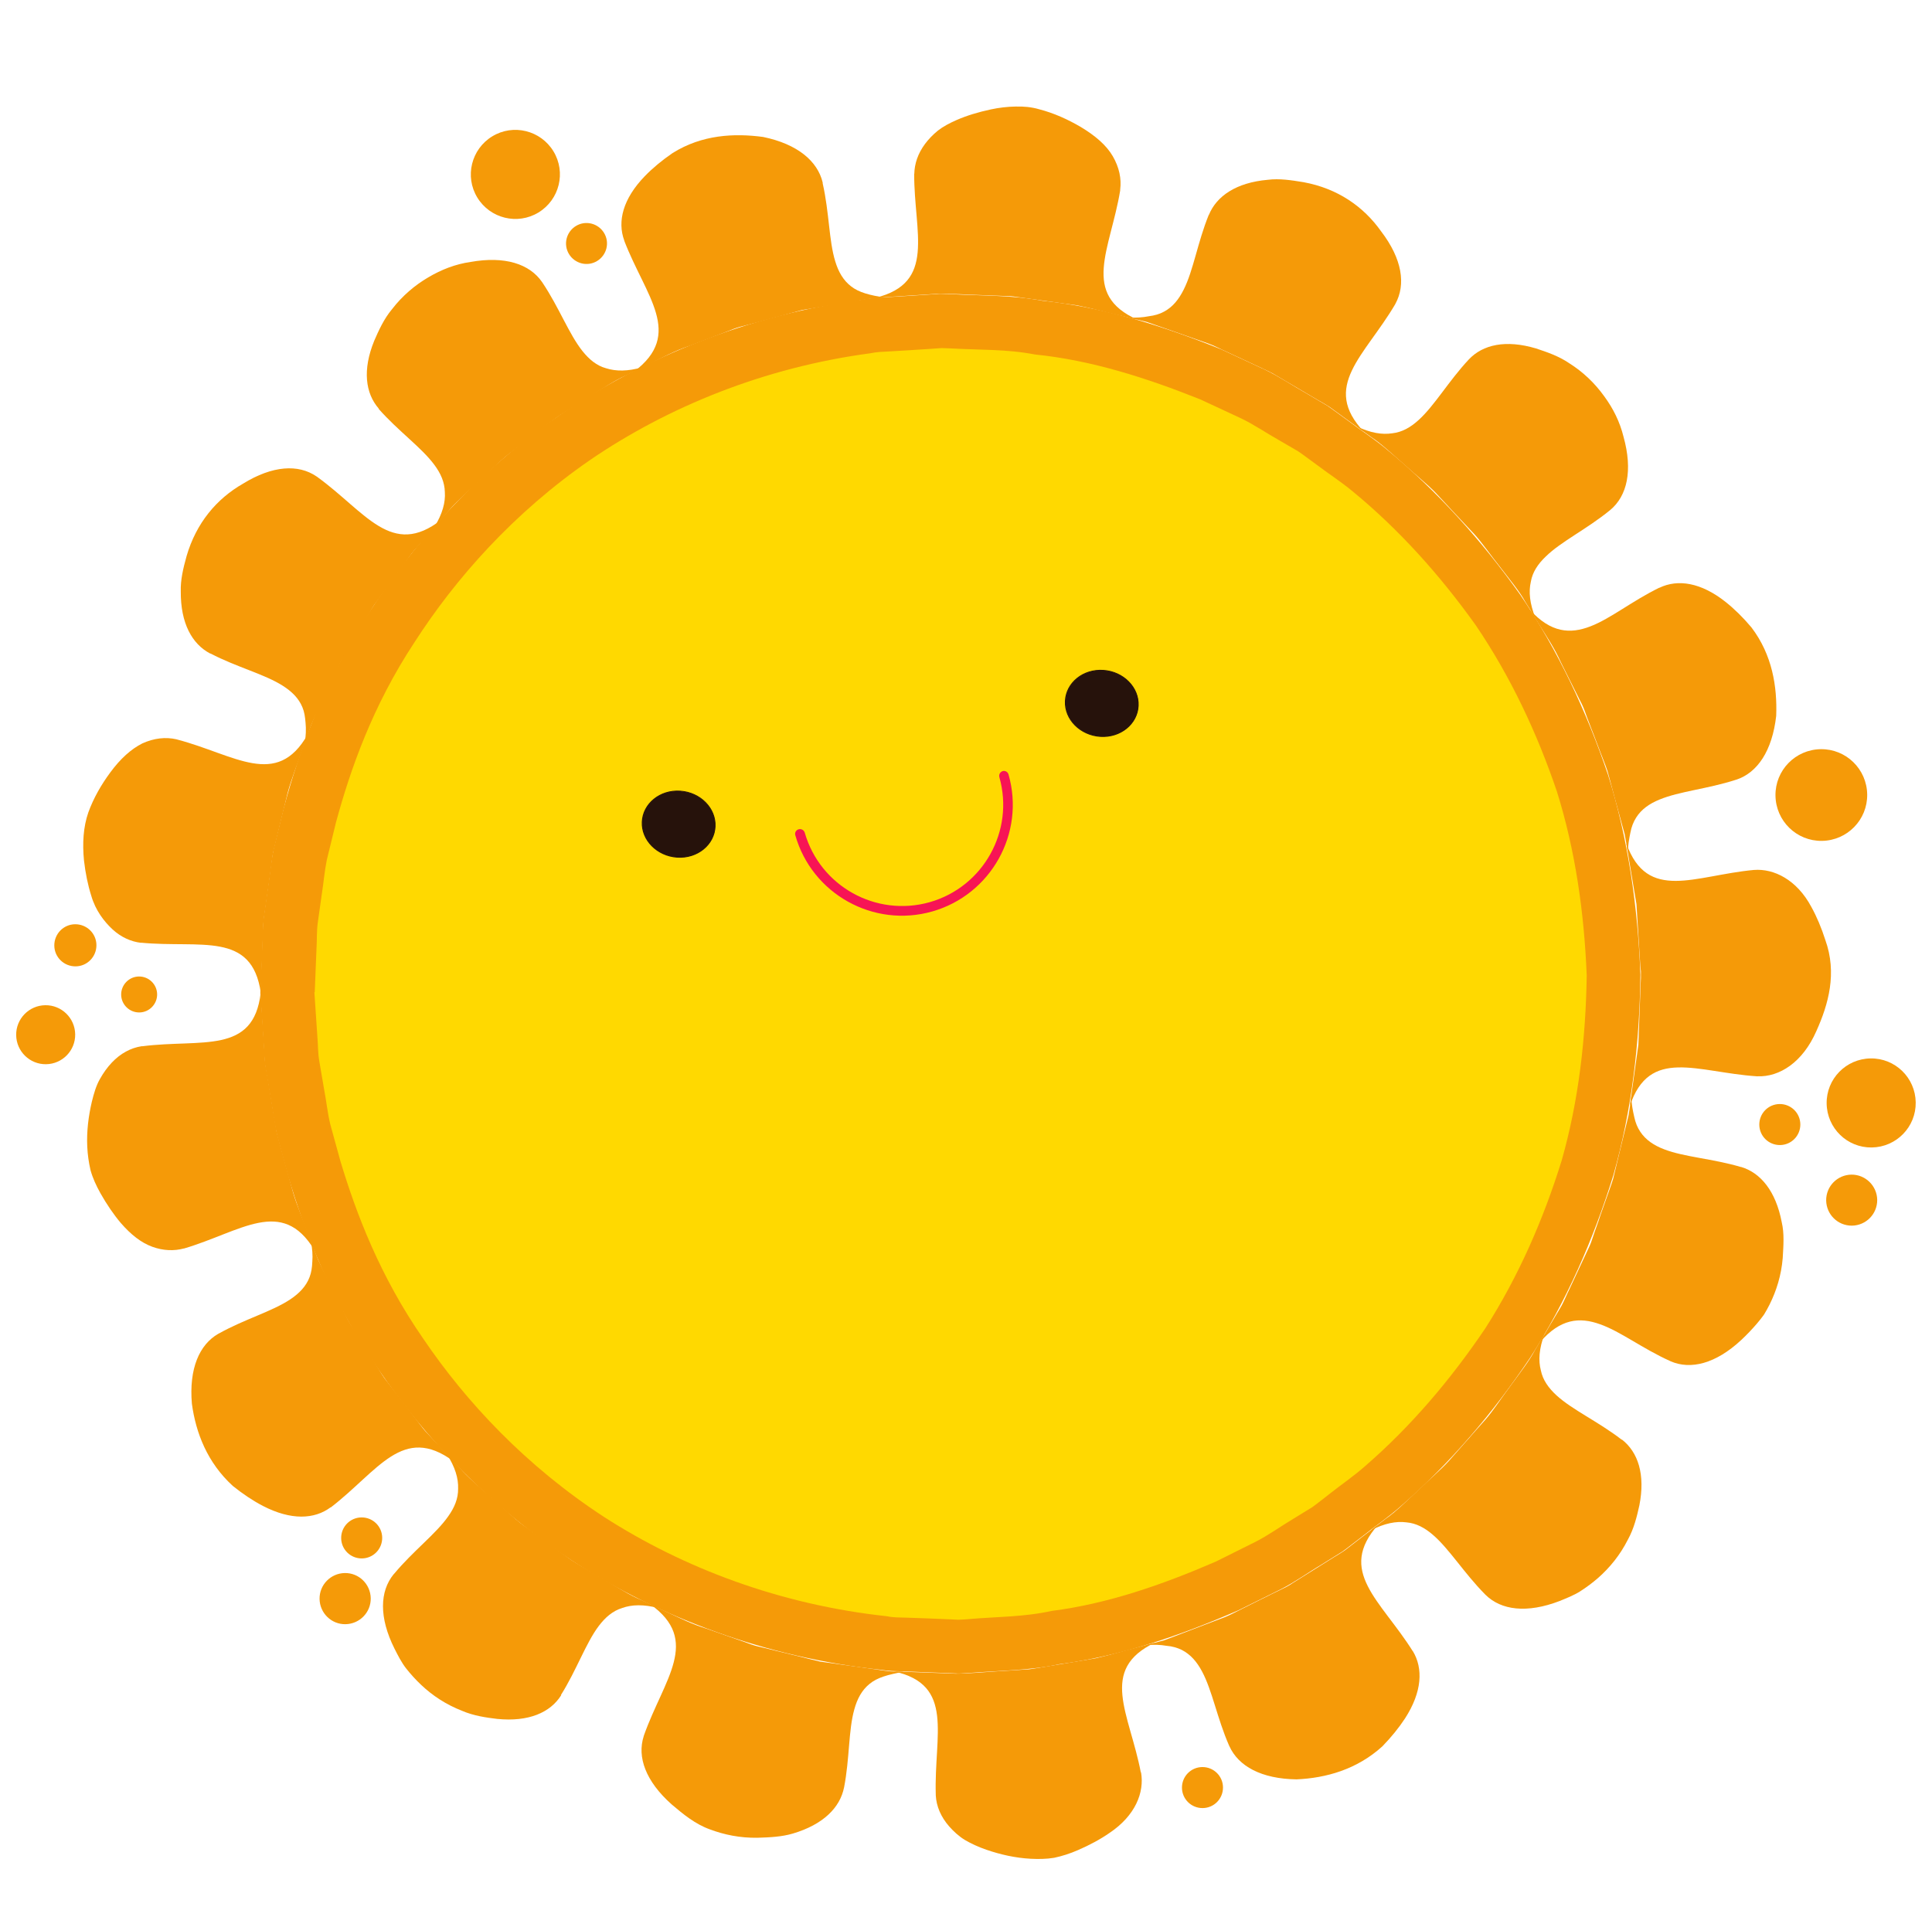
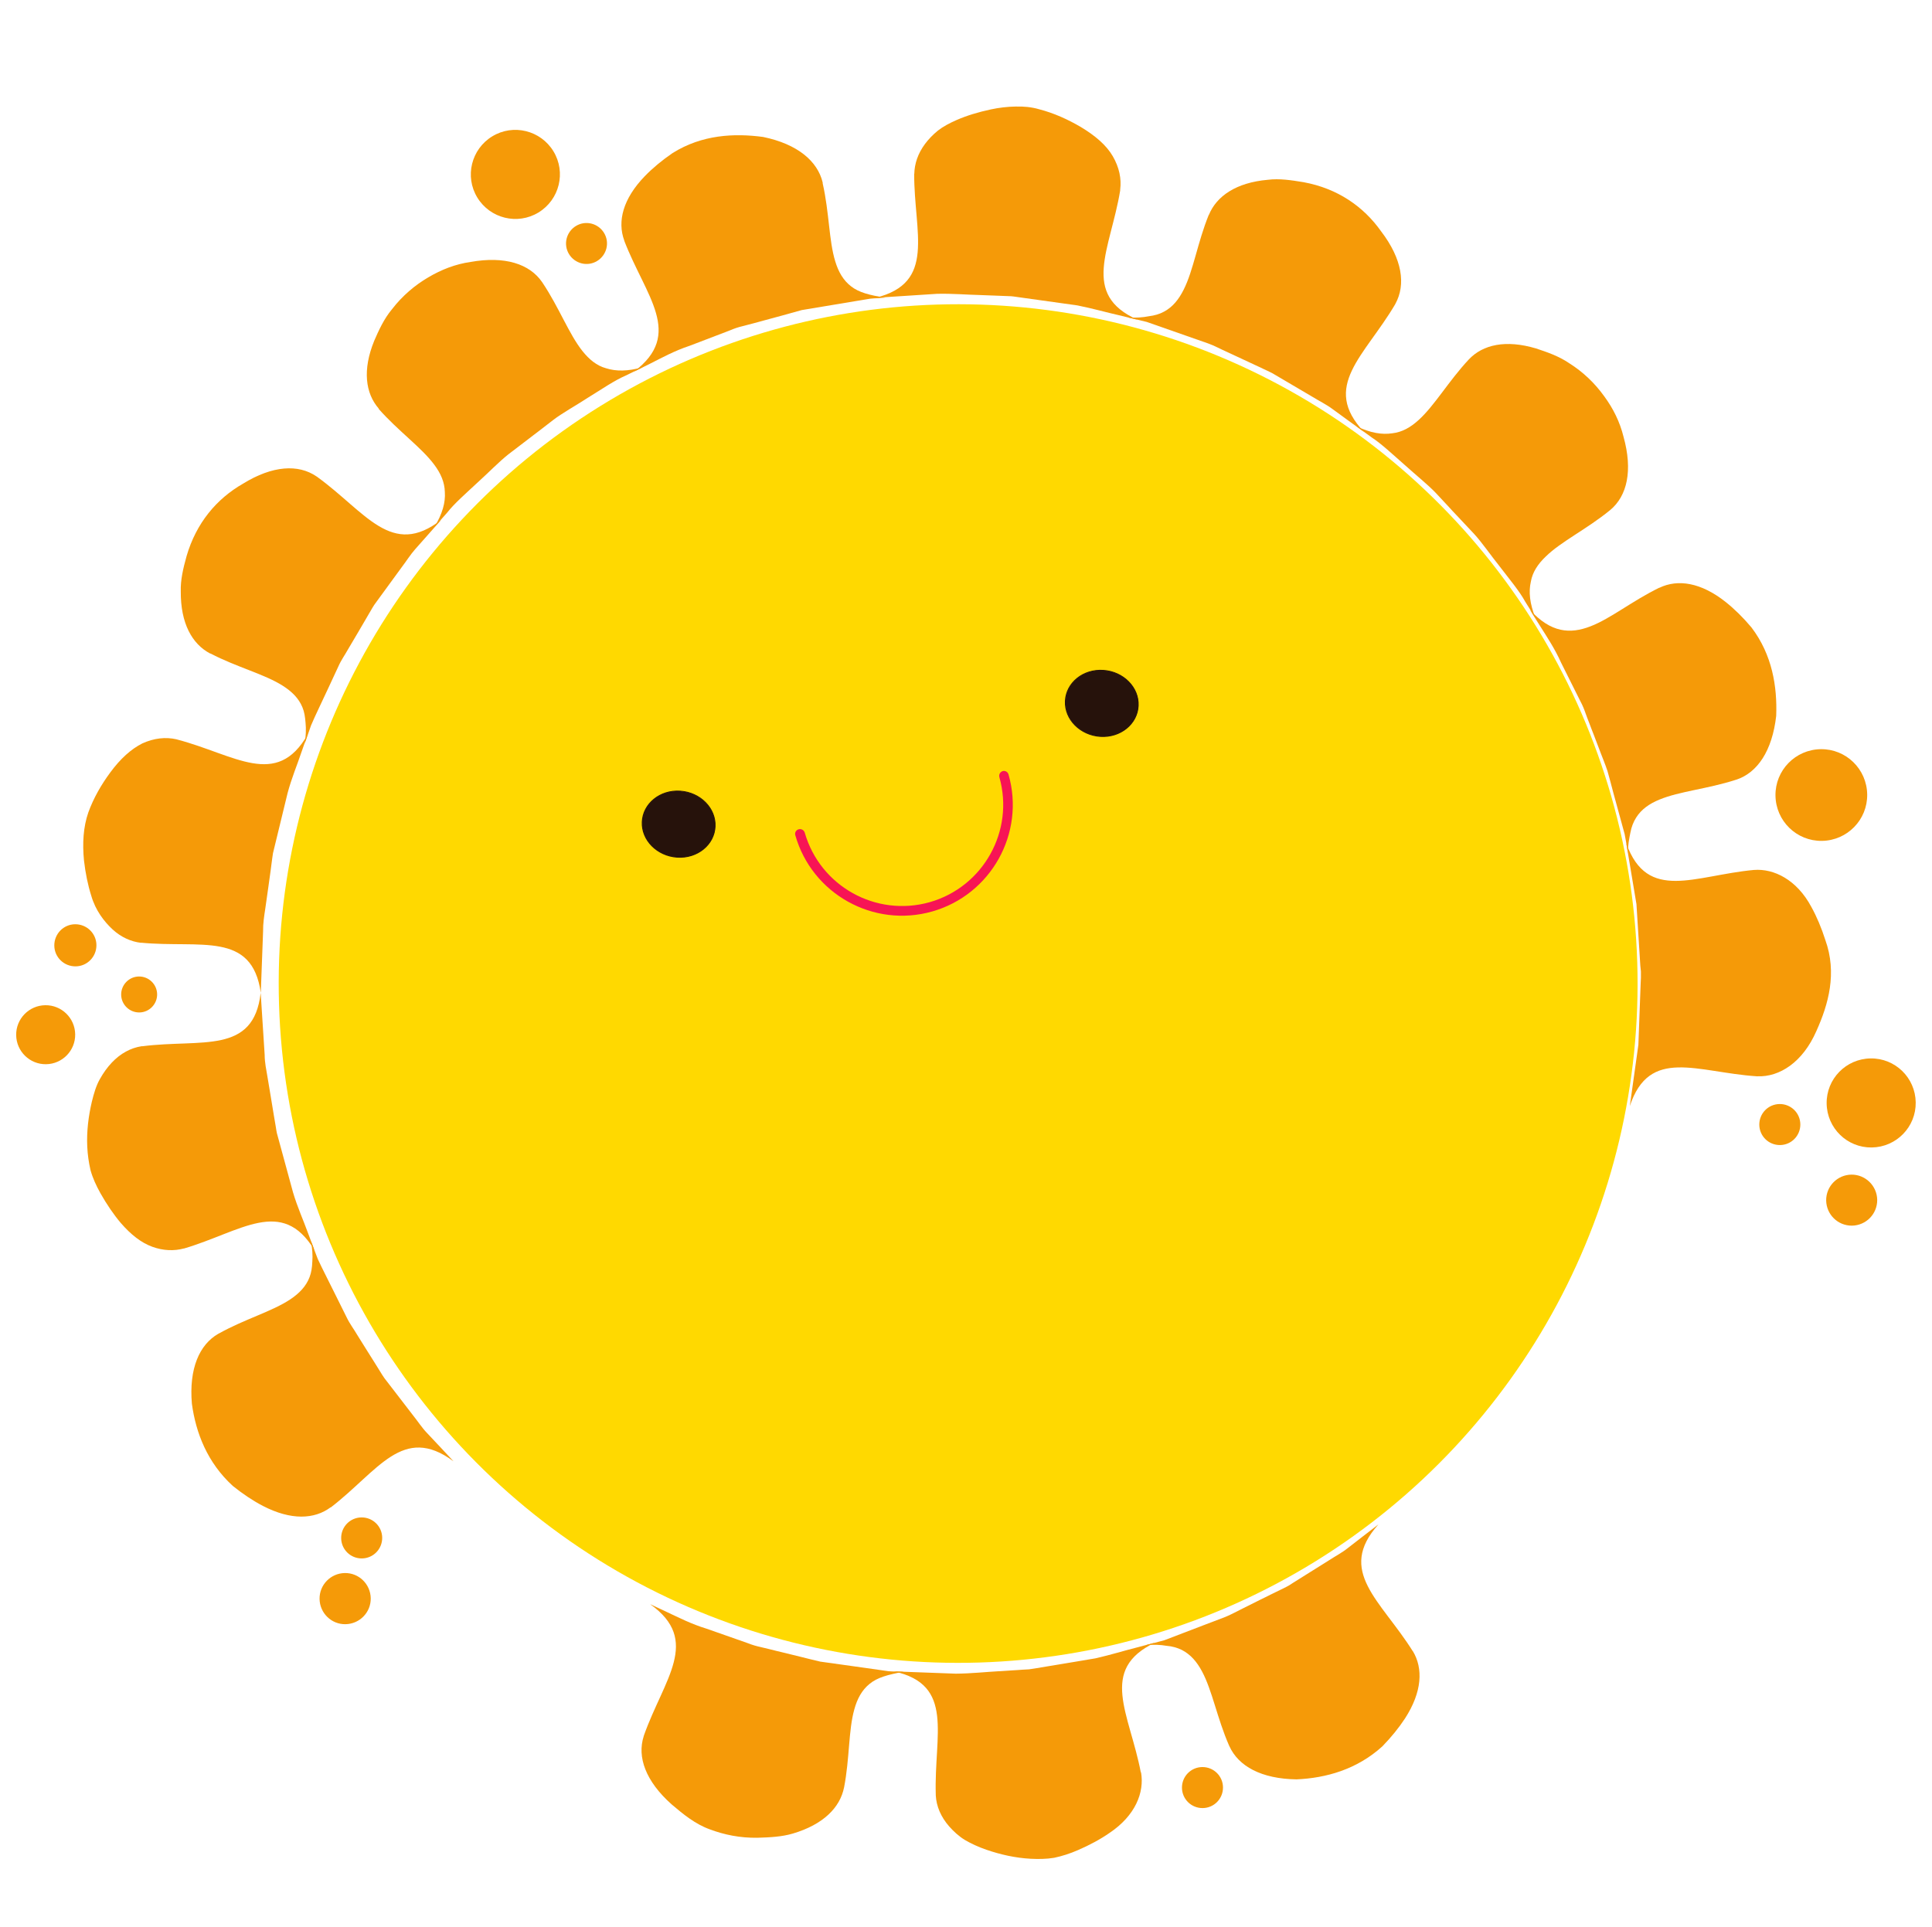
<svg xmlns="http://www.w3.org/2000/svg" id="Layer_1" viewBox="0 0 160.09 159.72">
  <circle cx="79.39" cy="81.52" r="56.3" transform="translate(-2.49 2.5) rotate(-1.78)" style="fill:#ffd900;" />
  <path d="M15.24,103.47c-.82.22-1.71.19-2.62-.14-.91-.33-1.76-.99-2.61-1.97-.6-.71-1.17-1.55-1.69-2.47-.35-.63-.64-1.26-.82-1.91-.15-.65-.24-1.3-.27-1.94-.06-1.28.1-2.53.38-3.73.17-.69.35-1.31.65-1.85.3-.54.64-1.01,1-1.39.73-.77,1.57-1.22,2.47-1.36h.07c4.91-.62,9.21.72,9.8-4.42,0,0,.16,2.56.33,5.13,0,.64.14,1.27.24,1.87.1.59.19,1.15.27,1.62.16.95.26,1.58.26,1.58l.07.41.09.53s.07.47.08.47c0,0,.67,2.46,1.34,4.92.36,1.22.89,2.39,1.21,3.29.34.89.56,1.49.56,1.49-2.69-4.44-6.07-1.52-10.82-.12Z" style="fill:#f59a08;" />
  <path d="M27.4,124.92c-1.35,1.01-3.29,1.09-5.61-.11-.83-.43-1.68-1-2.5-1.66-2.11-1.93-3.06-4.39-3.39-6.81-.25-2.91.62-4.9,2.19-5.8l.06-.03c2.16-1.2,4.4-1.82,5.9-2.82.75-.5,1.31-1.08,1.6-1.84.15-.39.21-.8.23-1.3.04-.5,0-1.07-.12-1.71,0,0,.23.6.57,1.5.4.87,1,2.01,1.56,3.16.29.58.57,1.15.84,1.69.26.54.61.99.85,1.41.51.81.85,1.36.85,1.36l.22.35.29.46.25.4s.09.14.23.37c.15.23.34.59.65.96.59.76,1.36,1.77,2.14,2.78.4.5.75,1.04,1.16,1.47.41.44.79.84,1.12,1.19.65.7,1.09,1.17,1.09,1.17-4.2-3.11-6.24.8-10.18,3.83Z" style="fill:#f59a08;" />
-   <path d="M46.5,140.5c-.9,1.43-2.69,2.22-5.3,1.96-.92-.11-1.96-.26-2.91-.67-1.33-.52-2.45-1.26-3.38-2.14-.47-.44-.89-.91-1.27-1.39-.38-.49-.67-1.07-.95-1.62-1.3-2.6-1.22-4.75-.08-6.16l.05-.05c1.58-1.9,3.45-3.29,4.48-4.76.52-.73.83-1.47.82-2.29.03-.85-.24-1.79-.95-2.89,0,0,.44.47,1.09,1.17.62.74,1.61,1.56,2.57,2.42.98.83,1.89,1.74,2.67,2.31.78.56,1.3.94,1.3.94l.33.24.44.32.38.28s.52.38,1.29.94c.78.56,1.91,1.15,3,1.81,1.1.64,2.17,1.34,3.07,1.69.87.4,1.44.67,1.44.67-1.26-.33-2.24-.3-3.04-.01-.78.24-1.39.77-1.93,1.48-1.08,1.43-1.83,3.64-3.14,5.73Z" style="fill:#f59a08;" />
  <path d="M69.94,148.14c-.33,1.66-1.71,3.07-4.24,3.82-.91.27-1.9.32-2.95.35-1.43.02-2.75-.25-3.94-.7-1.2-.43-2.21-1.26-3.15-2.06-2.16-1.92-2.88-3.93-2.32-5.66l.02-.07c1.66-4.67,4.75-7.86.51-10.87,0,0,.58.27,1.45.68.87.41,2.02.99,3.25,1.36,1.21.43,2.42.85,3.33,1.17.45.18.83.28,1.11.34.27.07.43.1.43.1l.4.1.52.13.46.11s.62.15,1.55.38c.46.12,1.01.25,1.59.39.59.08,1.22.17,1.86.26,1.26.18,2.53.35,3.47.49.47.09.88.06,1.15.08.28,0,.44.01.44.01-1.31.24-2.19.48-2.83,1.01-.64.52-1.02,1.24-1.26,2.11-.49,1.73-.38,4.05-.85,6.48Z" style="fill:#f59a08;" />
  <path d="M94.55,146.89c.29,1.66-.47,3.58-2.6,5.01-.76.53-1.65,1.01-2.62,1.43-.66.29-1.32.5-1.98.64-.66.11-1.31.11-1.95.08-1.28-.07-2.51-.35-3.67-.75-.67-.23-1.27-.51-1.78-.81-.51-.31-.94-.72-1.29-1.11-.7-.8-1.07-1.68-1.12-2.59v-.07c-.15-4.95,1.59-9.09-3.47-10.2,0,0,2.57.1,5.13.19,1.28-.01,2.56-.15,3.52-.2.96-.06,1.6-.1,1.6-.1l.41-.03.54-.03s.47-.07.47-.07c0,0,2.52-.42,5.03-.84,1.24-.28,2.46-.66,3.39-.89.92-.25,1.54-.41,1.54-.41-4.69,2.23-2.1,5.88-1.17,10.75Z" style="fill:#f59a08;" />
  <path d="M117.07,136.84c.87,1.44.77,3.38-.64,5.57-.51.78-1.15,1.57-1.89,2.33-2.12,1.92-4.67,2.62-7.1,2.73-2.92-.04-4.82-1.09-5.57-2.75l-.03-.06c-.99-2.27-1.39-4.56-2.24-6.14-.42-.79-.95-1.41-1.68-1.78-.37-.18-.78-.3-1.27-.34-.5-.09-1.07-.11-1.72-.05,0,0,.62-.17,1.55-.41.9-.34,2.1-.8,3.29-1.26.6-.23,1.2-.45,1.76-.67.56-.23,1.04-.51,1.48-.72.86-.43,1.44-.72,1.44-.72l.37-.18.48-.24.43-.21s.14-.07.39-.19c.25-.13.62-.28,1.01-.56.81-.51,1.89-1.19,2.97-1.86.53-.35,1.1-.64,1.57-1.02.47-.37.92-.71,1.29-1,.76-.58,1.26-.97,1.26-.97-3.49,3.88.2,6.29,2.84,10.5Z" style="fill:#f59a08;" />
-   <path d="M134.4,119.31c1.33,1.04,1.95,2.89,1.44,5.46-.2.91-.45,1.93-.95,2.83-.64,1.27-1.49,2.31-2.45,3.16-.48.42-.99.8-1.51,1.13-.52.33-1.12.56-1.7.8-2.71,1.04-4.84.76-6.13-.51l-.05-.05c-1.74-1.76-2.95-3.75-4.31-4.92-.68-.59-1.39-.97-2.2-1.04-.85-.11-1.81.07-2.97.67,0,0,.51-.39,1.27-.98.8-.54,1.71-1.46,2.65-2.33.92-.89,1.91-1.72,2.55-2.43.64-.72,1.06-1.2,1.06-1.2l.27-.31.36-.4.31-.36s.43-.48,1.06-1.19c.63-.72,1.33-1.8,2.09-2.82.75-1.03,1.54-2.04,1.98-2.89.48-.82.81-1.38.81-1.38-.45,1.23-.52,2.2-.3,3.03.16.79.63,1.45,1.29,2.06,1.32,1.21,3.45,2.17,5.41,3.68Z" style="fill:#f59a08;" />
-   <path d="M144.26,96.71c1.62.48,2.89,2,3.38,4.59.22.94.14,1.92.08,2.97-.12,1.43-.52,2.71-1.09,3.85-.14.29-.3.56-.46.83-.19.26-.38.51-.59.75-.41.48-.84.93-1.3,1.36-2.12,1.97-4.19,2.48-5.85,1.76l-.06-.03c-2.25-1.01-4.1-2.45-5.79-3.04-1.7-.61-3.29-.47-4.98,1.5,0,0,.33-.55.81-1.38.25-.41.53-.9.84-1.41.32-.51.54-1.12.83-1.69.54-1.16,1.08-2.32,1.49-3.19.22-.43.34-.81.43-1.08.09-.27.14-.42.14-.42l.14-.39.18-.51.15-.45s.21-.6.53-1.5c.15-.45.36-.97.53-1.54.14-.58.29-1.2.44-1.82.3-1.24.61-2.48.83-3.41.16-.94.23-1.58.23-1.58.02.65.14,1.22.25,1.7.1.48.27.88.5,1.22.45.68,1.13,1.13,1.97,1.45,1.68.65,4,.77,6.37,1.47Z" style="fill:#f59a08;" />
  <path d="M145.34,72.1c1.65-.13,3.55.81,4.75,3.06.45.81.84,1.74,1.16,2.74.99,2.75.26,5.33-.74,7.55-1.14,2.61-3.07,3.82-4.88,3.75h-.07c-4.94-.33-8.89-2.45-10.51,2.47,0,0,.35-2.54.71-5.08.09-2.57.19-5.13.19-5.13l.02-.41s0-.54,0-.54l-.05-.48s-.16-2.55-.32-5.1c-.42-2.52-.84-5.03-.84-5.03,1.75,4.89,5.64,2.66,10.57,2.2Z" style="fill:#f59a08;" />
  <path d="M137.51,48.71c1.52-.73,3.44-.44,5.48,1.18.73.58,1.46,1.3,2.14,2.11,1.73,2.28,2.14,4.91,2.05,7.33-.33,2.91-1.56,4.7-3.28,5.28l-.07.02c-2.35.76-4.67.95-6.33,1.64-.83.34-1.5.81-1.93,1.5-.22.35-.38.75-.47,1.23-.1.48-.21,1.05-.21,1.7,0,0-.09-.64-.27-1.58-.25-.93-.59-2.16-.93-3.4-.16-.62-.33-1.24-.49-1.82-.19-.57-.41-1.09-.58-1.54-.34-.9-.57-1.5-.57-1.5l-.15-.38-.19-.5-.17-.44s-.05-.15-.15-.41c-.09-.26-.23-.64-.46-1.06-.43-.86-1-2-1.57-3.14-.52-1.17-1.23-2.23-1.74-3.04-.51-.81-.85-1.35-.85-1.35,1.75,1.92,3.34,2.02,5.02,1.37,1.67-.64,3.48-2.12,5.7-3.2Z" style="fill:#f59a08;" />
  <path d="M121.71,29.79c1.16-1.23,3.06-1.66,5.57-.91.88.29,1.88.63,2.73,1.21,1.21.76,2.16,1.7,2.91,2.74.76,1.03,1.31,2.15,1.61,3.37.78,2.8.3,4.89-1.09,6.06l-.05.04c-1.91,1.56-4.02,2.57-5.3,3.82-.65.62-1.1,1.29-1.24,2.09-.19.83-.1,1.8.38,3.01,0,0-.34-.54-.85-1.36-.46-.85-1.29-1.84-2.07-2.86-.8-1-1.53-2.07-2.18-2.77-.66-.7-1.1-1.17-1.1-1.17l-.28-.3-.37-.39-.32-.35s-.44-.47-1.09-1.17c-.66-.69-1.66-1.49-2.61-2.35-.96-.84-1.89-1.72-2.69-2.24-.77-.56-1.29-.94-1.29-.94,1.18.57,2.14.72,2.99.59.81-.09,1.51-.49,2.17-1.09,1.33-1.2,2.49-3.23,4.17-5.03Z" style="fill:#f59a08;" />
  <path d="M100.17,17.81c.64-1.56,2.26-2.68,4.89-2.91.95-.12,1.93.03,2.96.2,2.82.52,4.97,2.02,6.42,4.07,1.76,2.3,2.06,4.41,1.19,6l-.03.06c-2.52,4.28-6.16,6.79-2.57,10.57,0,0-.52-.38-1.3-.94-.39-.28-.84-.62-1.33-.97-.48-.36-1.06-.64-1.61-.98-1.11-.65-2.21-1.3-3.04-1.79-.4-.26-.78-.4-1.03-.53-.25-.12-.4-.19-.4-.19l-.37-.17-.49-.23-.43-.2s-.58-.27-1.44-.67c-.44-.19-.93-.47-1.49-.67-.56-.2-1.17-.41-1.77-.62-1.2-.42-2.41-.84-3.31-1.16-.93-.22-1.55-.37-1.55-.37.65.04,1.22,0,1.72-.1.48-.06.9-.18,1.26-.38.72-.38,1.23-1.02,1.63-1.82.81-1.6,1.15-3.91,2.08-6.2Z" style="fill:#f59a08;" />
  <path d="M75.76,14.41c.02-.85.3-1.68.88-2.47.29-.39.65-.77,1.08-1.12.44-.34.95-.61,1.54-.87.84-.37,1.81-.66,2.83-.88.7-.15,1.39-.23,2.06-.24.67-.02,1.32.04,1.94.22,1.24.32,2.4.85,3.46,1.47,1.23.74,2.13,1.52,2.66,2.43.53.92.73,1.86.61,2.77v.07c-.81,4.89-3.3,8.6,1.44,10.71,0,0-.62-.15-1.56-.38-.94-.21-2.17-.56-3.43-.81-2.54-.35-5.08-.71-5.08-.71,0,0-.41-.06-.41-.05l-.54-.02-.48-.02s-.64-.02-1.6-.06c-.96-.02-2.23-.13-3.51-.1-2.55.16-5.1.33-5.1.33,5.04-1.25,3.19-5.34,3.2-10.29Z" style="fill:#f59a08;" />
  <path d="M51.73,19.94c-.59-1.59-.11-3.47,1.7-5.34.65-.67,1.43-1.32,2.31-1.92,2.43-1.52,5.09-1.65,7.49-1.33,2.86.59,4.52,2.01,4.94,3.78v.07c.55,2.42.51,4.74,1.04,6.46.26.86.66,1.57,1.31,2.07.65.51,1.54.74,2.85.94,0,0-.16,0-.44.03-.28.03-.69.01-1.16.11-.95.16-2.21.37-3.48.58-.63.11-1.26.21-1.86.31-.58.16-1.12.31-1.58.44-.93.25-1.55.42-1.55.42l-.4.11-.52.14-.46.12s-.15.04-.42.11c-.27.06-.65.18-1.09.37-.89.34-2.08.8-3.27,1.25-1.22.4-2.34,1.01-3.19,1.44-.86.43-1.43.71-1.43.71,4.17-3.12.99-6.23-.79-10.85Z" style="fill:#f59a08;" />
  <path d="M31.39,33.87c-1.11-1.27-1.37-3.21-.38-5.63.37-.85.8-1.81,1.47-2.61.87-1.13,1.9-1.99,3-2.64,1.1-.65,2.26-1.1,3.51-1.28,2.86-.51,4.9.17,5.93,1.67l.04.06c1.37,2.05,2.18,4.24,3.3,5.65.56.7,1.18,1.22,1.96,1.43.81.26,1.79.27,3.04-.09,0,0-.57.29-1.44.71-.89.38-1.95,1.11-3.04,1.78-1.07.7-2.21,1.32-2.97,1.91-.76.59-1.27.98-1.27.98l-.33.25-.43.33-.38.29s-.51.39-1.27.97c-.75.59-1.64,1.51-2.59,2.37-.93.87-1.9,1.71-2.49,2.47-.63.72-1.06,1.2-1.06,1.2.68-1.12.93-2.06.87-2.91-.02-.82-.34-1.55-.88-2.27-1.07-1.44-2.98-2.78-4.61-4.63Z" style="fill:#f59a08;" />
  <path d="M17.41,54.16c-1.5-.79-2.45-2.51-2.43-5.14-.03-.96.2-1.92.48-2.93.8-2.75,2.49-4.75,4.67-6,2.46-1.52,4.59-1.63,6.09-.61l.06.04c4.03,2.92,6.17,6.77,10.28,3.56,0,0-.43.48-1.06,1.2-.32.36-.69.78-1.09,1.23-.4.45-.74,1-1.13,1.51-.76,1.04-1.51,2.07-2.08,2.85-.3.38-.47.75-.62.98-.14.24-.22.38-.22.38l-.21.36-.27.46-.24.41s-.33.55-.81,1.37c-.23.42-.56.87-.8,1.42-.25.54-.52,1.12-.79,1.7-.53,1.16-1.1,2.3-1.47,3.18-.31.9-.52,1.5-.52,1.5.1-.65.12-1.21.07-1.72-.04-.5-.1-.91-.26-1.29-.31-.76-.89-1.32-1.65-1.8-1.52-.96-3.78-1.52-5.97-2.66Z" style="fill:#f59a08;" />
  <path d="M11.69,78.14c-.84-.1-1.65-.46-2.36-1.11-.7-.65-1.42-1.58-1.77-2.8-.28-.88-.48-1.87-.6-2.91-.14-1.43-.06-2.78.36-3.99.44-1.21,1.08-2.31,1.81-3.3.85-1.16,1.75-1.96,2.67-2.42.97-.44,1.93-.54,2.81-.34l.07.02c4.79,1.26,8.24,4.1,10.81-.41,0,0-.21.6-.53,1.51-.3.91-.8,2.1-1.13,3.34-.61,2.49-1.21,4.98-1.21,4.98l-.06.41-.07.53-.06.47s-.09.63-.22,1.58c-.07.47-.14,1.03-.23,1.62-.09.59-.19,1.22-.18,1.86-.1,2.55-.19,5.1-.19,5.1-.73-5.13-4.99-3.68-9.92-4.15Z" style="fill:#f59a08;" />
-   <path d="M26.08,82.23s.05-1.29.15-3.72c.04-.61,0-1.29.1-2.03.1-.74.22-1.54.34-2.41.14-.87.21-1.81.41-2.8.24-.98.5-2.02.76-3.11,1.18-4.34,3-9.6,6.48-14.89,3.4-5.29,8.2-10.75,14.61-15.17,6.41-4.37,14.36-7.64,23.18-8.82.54-.12,1.11-.13,1.67-.16l1.68-.1,1.69-.11.85-.06c.28,0,.57.02.85.03,2.28.13,4.61.05,6.91.5,4.65.47,9.23,1.93,13.72,3.73,1.1.51,2.2,1.02,3.31,1.54,1.1.52,2.12,1.23,3.19,1.83l1.6.93c.51.35,1,.73,1.5,1.09.99.75,2.04,1.42,3,2.22,3.87,3.18,7.26,6.97,10.22,11.12,2.86,4.22,5.06,8.89,6.71,13.76,1.54,4.92,2.26,10.07,2.47,15.25-.08,5.19-.66,10.35-2.07,15.31-1.52,4.91-3.59,9.64-6.34,13.94-2.85,4.22-6.14,8.1-9.92,11.38-.93.83-1.97,1.53-2.94,2.3-.49.38-.97.77-1.47,1.13l-1.58.97c-1.06.63-2.05,1.36-3.14,1.91-1.09.54-2.18,1.09-3.27,1.63-4.43,1.92-8.97,3.5-13.61,4.09-2.29.51-4.62.48-6.89.68-.28.02-.57.05-.85.05l-.85-.04-1.7-.07-1.69-.06c-.56-.02-1.12,0-1.67-.12-8.85-.95-16.88-4.01-23.41-8.21-6.52-4.25-11.47-9.57-15-14.78-3.61-5.2-5.57-10.41-6.87-14.72-.3-1.09-.58-2.12-.85-3.09-.23-.98-.32-1.92-.49-2.79-.15-.87-.28-1.67-.41-2.4s-.1-1.42-.16-2.02c-.16-2.43-.25-3.72-.25-3.72l-4.48.06s.09,1.4.26,4.03c.06.66.04,1.4.17,2.19.13.8.28,1.67.44,2.61.17.94.28,1.96.53,3.02.29,1.05.59,2.17.91,3.36,1.4,4.68,3.55,10.33,7.46,15.97,3.83,5.65,9.2,11.42,16.27,16.02,7.07,4.56,15.8,7.88,25.4,8.91.59.11,1.2.11,1.81.13.61.02,1.22.04,1.83.07.61.02,1.23.05,1.84.07l.92.04c.31,0,.62-.04.93-.05,2.47-.2,4.99-.19,7.47-.73,5.03-.66,9.97-2.36,14.78-4.45,1.18-.59,2.36-1.17,3.55-1.76,1.18-.6,2.26-1.39,3.41-2.07l1.7-1.06c.54-.39,1.06-.82,1.6-1.22,1.05-.84,2.17-1.6,3.19-2.5,4.1-3.56,7.68-7.76,10.76-12.35,2.99-4.66,5.24-9.79,6.89-15.12,1.53-5.38,2.17-10.99,2.24-16.61-.22-5.62-1.01-11.21-2.68-16.55-1.79-5.29-4.17-10.36-7.28-14.94-3.2-4.5-6.89-8.61-11.08-12.06-1.04-.87-2.18-1.6-3.25-2.41-.55-.39-1.08-.8-1.63-1.18l-1.73-1.02c-1.16-.65-2.27-1.41-3.46-1.98-1.2-.56-2.4-1.12-3.59-1.67-4.86-1.96-9.85-3.53-14.89-4.05-2.5-.47-5.02-.4-7.49-.54-.31,0-.62-.03-.93-.03l-.92.06c-.61.04-1.23.08-1.84.12-.61.04-1.22.08-1.82.11-.61.04-1.22.05-1.81.18-9.57,1.28-18.21,4.84-25.16,9.58-6.95,4.79-12.16,10.7-15.84,16.45-3.76,5.74-5.75,11.45-7.03,16.16-.29,1.19-.57,2.32-.83,3.38-.22,1.07-.3,2.1-.45,3.04-.13.94-.26,1.82-.37,2.62-.11.8-.07,1.54-.12,2.2-.1,2.63-.16,4.04-.16,4.04l4.48-.06Z" style="fill:#f59a08;" />
-   <path d="M147.12,65.94c.03,2.1,1.75,3.78,3.85,3.75,2.1-.03,3.78-1.75,3.75-3.85-.03-2.1-1.75-3.78-3.85-3.75-2.1.03-3.78,1.75-3.75,3.85Z" style="fill:#f59a08;" />
+   <path d="M147.12,65.94c.03,2.1,1.75,3.78,3.85,3.75,2.1-.03,3.78-1.75,3.75-3.85-.03-2.1-1.75-3.78-3.85-3.75-2.1.03-3.78,1.75-3.75,3.85" style="fill:#f59a08;" />
  <path d="M151.32,99.49c.02,1.17.97,2.1,2.14,2.09,1.17-.02,2.1-.97,2.09-2.14-.02-1.17-.98-2.1-2.14-2.09-1.17.02-2.1.97-2.09,2.14Z" style="fill:#f59a08;" />
  <path d="M145.78,93.22c.01.94.78,1.69,1.72,1.68.94-.01,1.69-.78,1.68-1.72-.01-.94-.78-1.69-1.72-1.68-.94.01-1.69.78-1.68,1.72Z" style="fill:#f59a08;" />
  <path d="M28.27,127.48c.01.94.78,1.69,1.72,1.68.94-.01,1.69-.78,1.68-1.72-.01-.94-.78-1.69-1.72-1.68-.94.01-1.69.78-1.68,1.72Z" style="fill:#f59a08;" />
  <path d="M26.48,132.52c.02,1.17.98,2.11,2.15,2.09,1.17-.02,2.11-.98,2.09-2.15-.02-1.17-.98-2.11-2.15-2.09-1.17.02-2.11.98-2.09,2.15Z" style="fill:#f59a08;" />
  <path d="M47.72,18.73c-.8.49-1.06,1.53-.57,2.33.49.8,1.53,1.06,2.33.57.8-.49,1.06-1.53.57-2.33-.49-.8-1.53-1.06-2.33-.57Z" style="fill:#f59a08;" />
  <path d="M97.94,148.17c.01.94.78,1.69,1.72,1.68.94-.01,1.69-.78,1.68-1.72-.01-.94-.78-1.69-1.72-1.68-.94.01-1.69.78-1.68,1.72Z" style="fill:#f59a08;" />
  <path d="M151.36,91.46c.03,2.04,1.7,3.67,3.74,3.64,2.04-.03,3.67-1.7,3.64-3.74-.03-2.04-1.7-3.67-3.74-3.64-2.04.03-3.67,1.7-3.64,3.74Z" style="fill:#f59a08;" />
  <path d="M10.04,82.44c.01.82.69,1.48,1.51,1.47s1.48-.69,1.47-1.51c-.01-.82-.69-1.48-1.51-1.47-.82.01-1.48.69-1.47,1.51Z" style="fill:#f59a08;" />
  <path d="M4.5,78.37c.01.96.8,1.73,1.77,1.72.96-.01,1.73-.8,1.72-1.77-.01-.96-.8-1.73-1.77-1.72-.96.01-1.73.8-1.72,1.77Z" style="fill:#f59a08;" />
  <path d="M1.34,85.79c.02,1.35,1.13,2.43,2.48,2.41s2.43-1.13,2.41-2.48-1.13-2.43-2.48-2.41c-1.35.02-2.43,1.13-2.41,2.48Z" style="fill:#f59a08;" />
  <path d="M40.79,11.3c-1.74,1.06-2.3,3.33-1.24,5.07,1.06,1.74,3.33,2.3,5.07,1.24,1.74-1.06,2.3-3.33,1.24-5.07-1.06-1.74-3.33-2.3-5.07-1.24Z" style="fill:#f59a08;" />
  <path d="M66.68,69c1.27,4.45,5.91,7.03,10.36,5.77,4.45-1.27,7.03-5.92,5.77-10.36-.06-.21.06-.43.27-.5.21-.06.43.06.49.28,1.39,4.87-1.45,9.96-6.32,11.35-4.87,1.39-9.97-1.45-11.35-6.32-.06-.21.06-.43.28-.49.21-.06.43.06.5.27Z" style="fill:#f71455;" />
  <path d="M94.32,58.49c-.07,1.51-1.48,2.65-3.14,2.54-1.67-.11-2.96-1.42-2.89-2.93.07-1.51,1.48-2.65,3.14-2.54,1.66.11,2.96,1.42,2.89,2.93Z" style="fill:#26120b;" />
  <path d="M88.24,58.1c-.07,1.53,1.25,2.86,2.93,2.97,1.69.11,3.11-1.05,3.18-2.58.07-1.53-1.24-2.86-2.93-2.97s-3.11,1.05-3.18,2.58ZM88.32,58.1c.07-1.49,1.46-2.61,3.1-2.51,1.64.11,2.92,1.4,2.85,2.89-.07,1.49-1.46,2.61-3.1,2.51-1.64-.11-2.92-1.4-2.85-2.89Z" style="fill:#26120b;" />
  <path d="M93.26,58.42c-.05.98-.96,1.72-2.04,1.65-1.08-.07-1.92-.92-1.88-1.9.05-.98.96-1.72,2.04-1.65,1.08.07,1.92.92,1.88,1.9Z" style="fill:#26120b;" />
  <path d="M90.88,57.34c-.01.24-.24.43-.51.41-.27-.02-.48-.23-.47-.48.01-.24.24-.43.51-.41.27.02.48.23.47.48Z" style="fill:#26120b;" />
  <path d="M91.91,59.78c0,.11-.11.19-.23.18-.12,0-.21-.1-.21-.21,0-.11.1-.19.23-.18.12,0,.21.1.21.21Z" style="fill:#26120b;" />
  <path d="M59.26,68.5c-.07,1.51-1.48,2.65-3.14,2.54-1.67-.11-2.96-1.42-2.89-2.93.07-1.51,1.48-2.65,3.14-2.54,1.66.11,2.96,1.42,2.89,2.93Z" style="fill:#26120b;" />
  <path d="M53.18,68.11c-.07,1.53,1.25,2.86,2.93,2.97,1.69.11,3.11-1.05,3.18-2.58.07-1.53-1.24-2.86-2.93-2.97-1.68-.11-3.11,1.05-3.18,2.58ZM53.27,68.11c.07-1.49,1.46-2.61,3.1-2.51,1.64.11,2.92,1.4,2.85,2.89-.07,1.49-1.46,2.61-3.1,2.51-1.64-.11-2.92-1.4-2.85-2.89Z" style="fill:#26120b;" />
  <path d="M58.2,68.43c-.05.98-.96,1.72-2.04,1.65-1.08-.07-1.92-.92-1.88-1.9.05-.98.96-1.72,2.04-1.65,1.08.07,1.92.92,1.88,1.9Z" style="fill:#26120b;" />
  <path d="M55.82,67.35c-.01.24-.24.43-.51.41-.27-.02-.48-.23-.47-.48.01-.24.24-.43.51-.41.27.02.48.23.47.48Z" style="fill:#26120b;" />
  <path d="M56.85,69.79c0,.11-.11.19-.23.18-.12,0-.21-.1-.21-.21,0-.11.1-.19.23-.18.12,0,.21.1.21.21Z" style="fill:#26120b;" />
</svg>